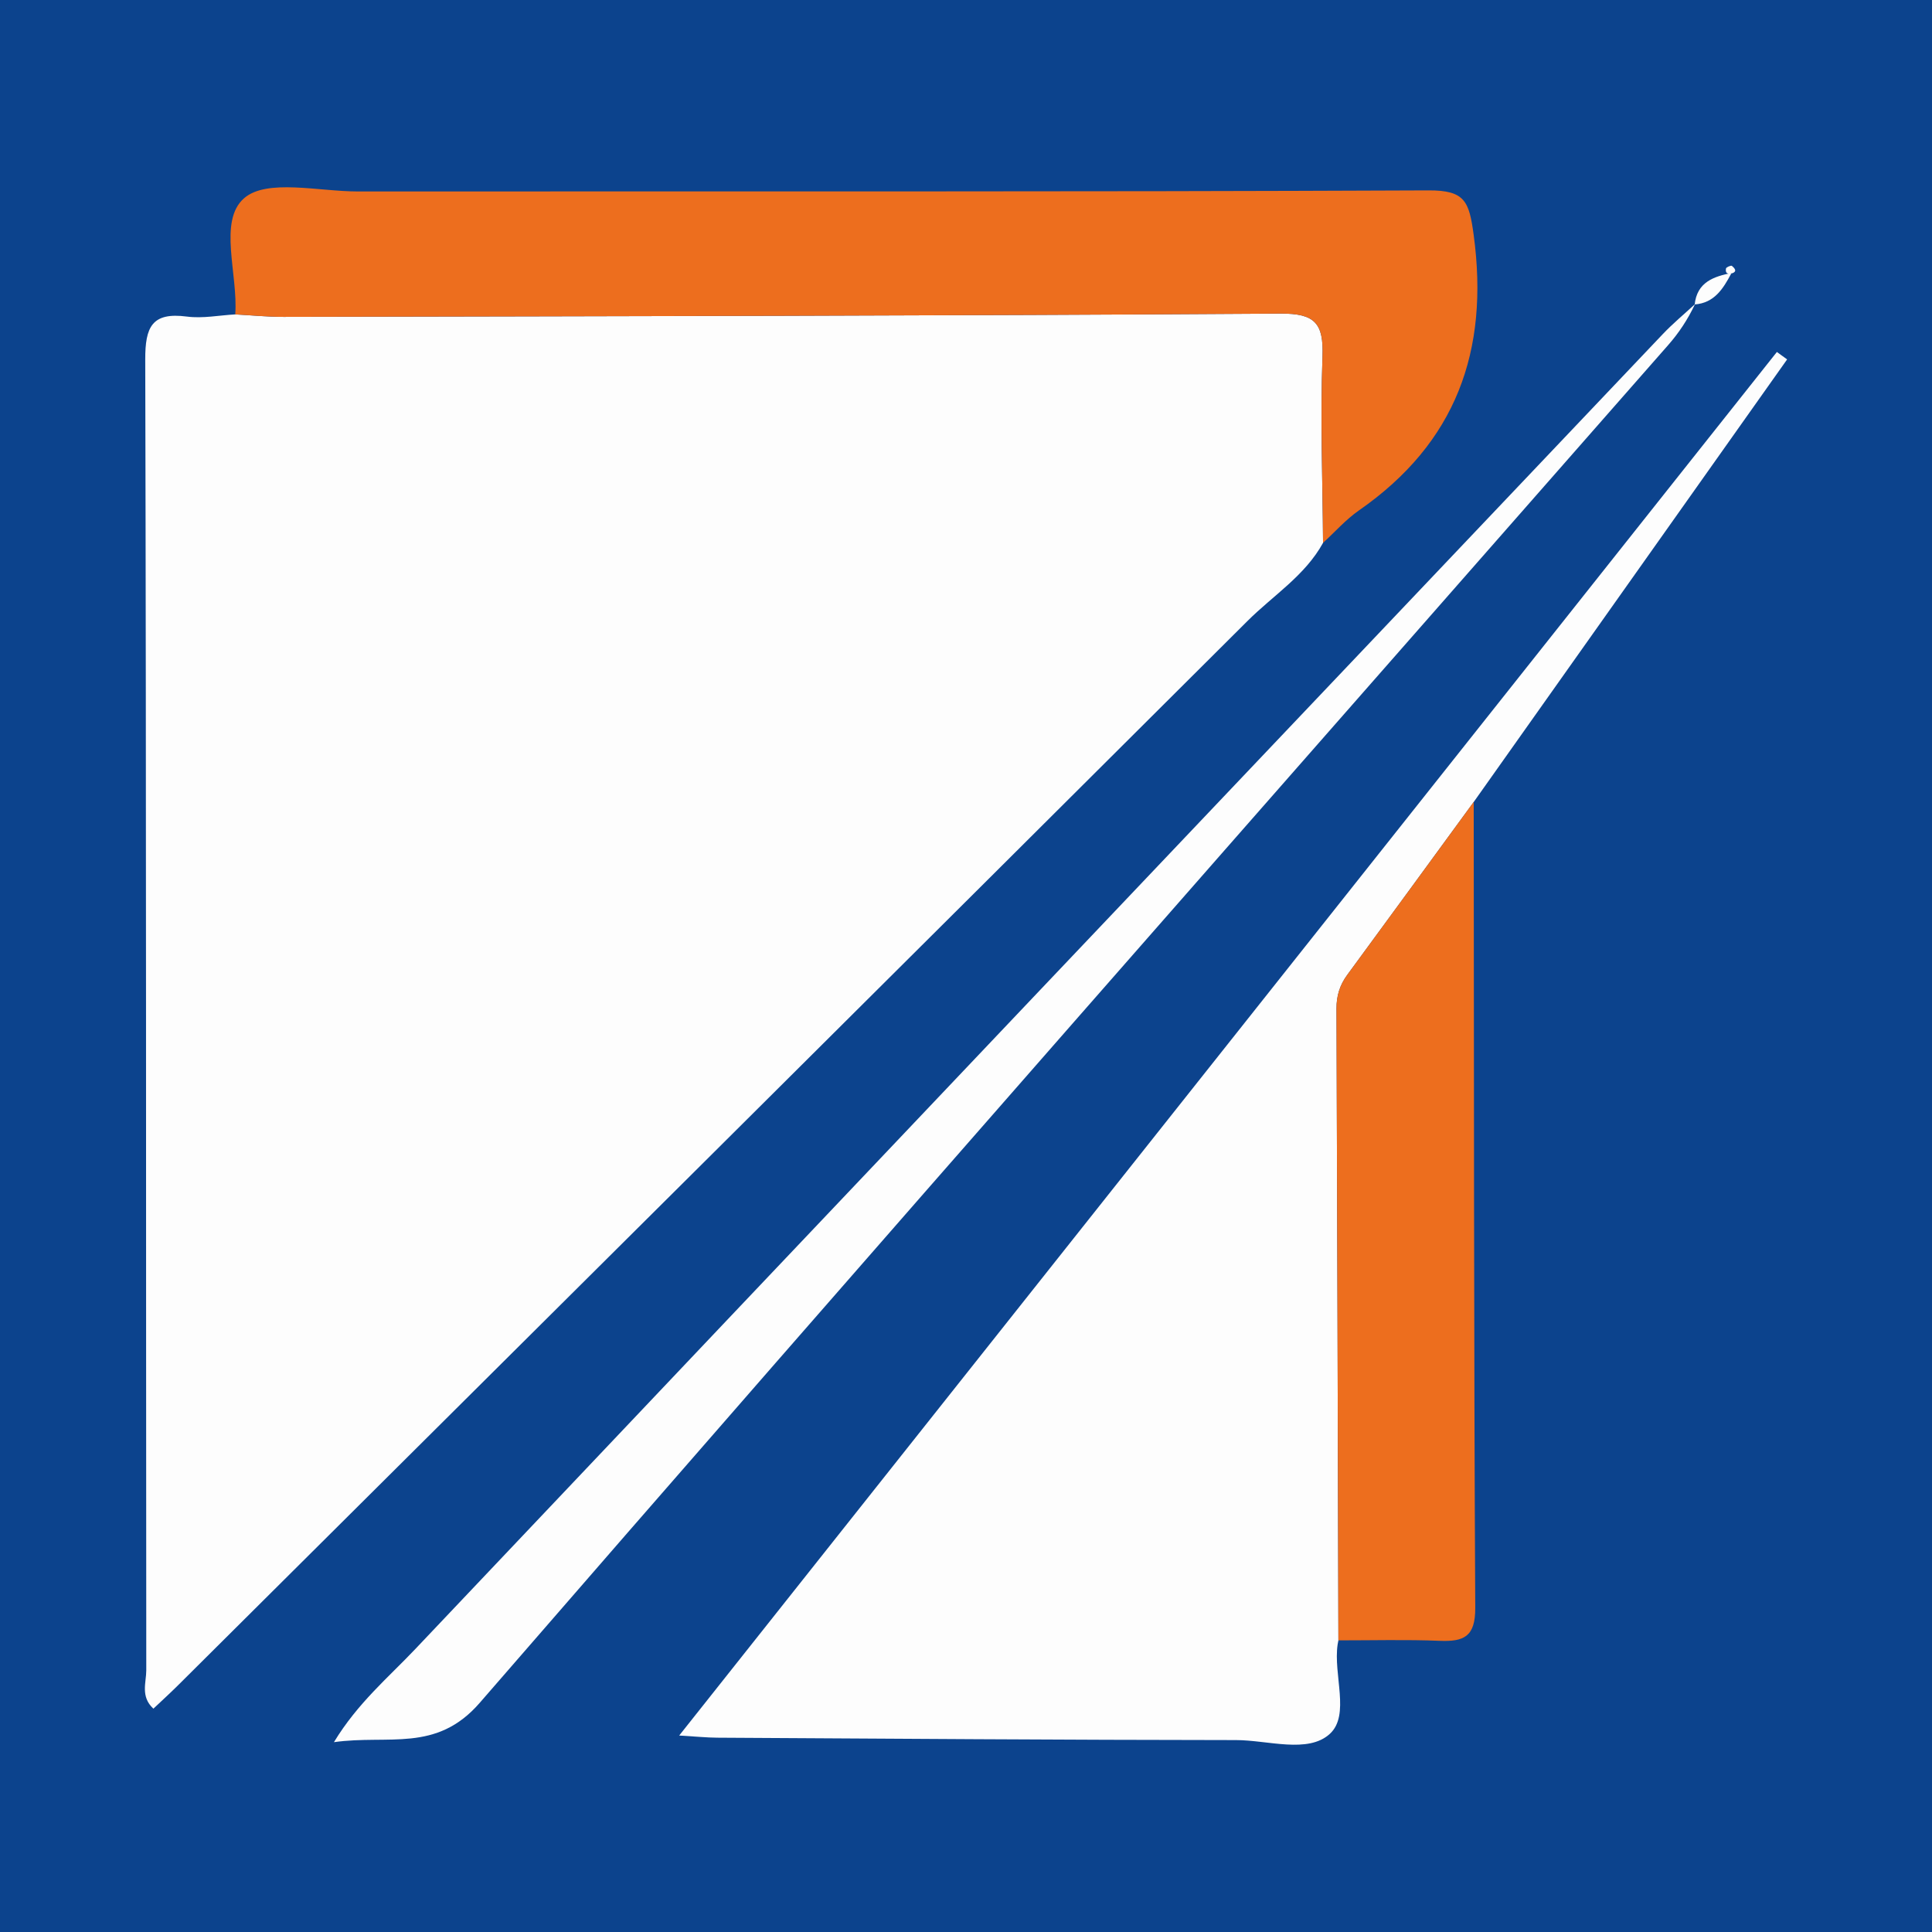
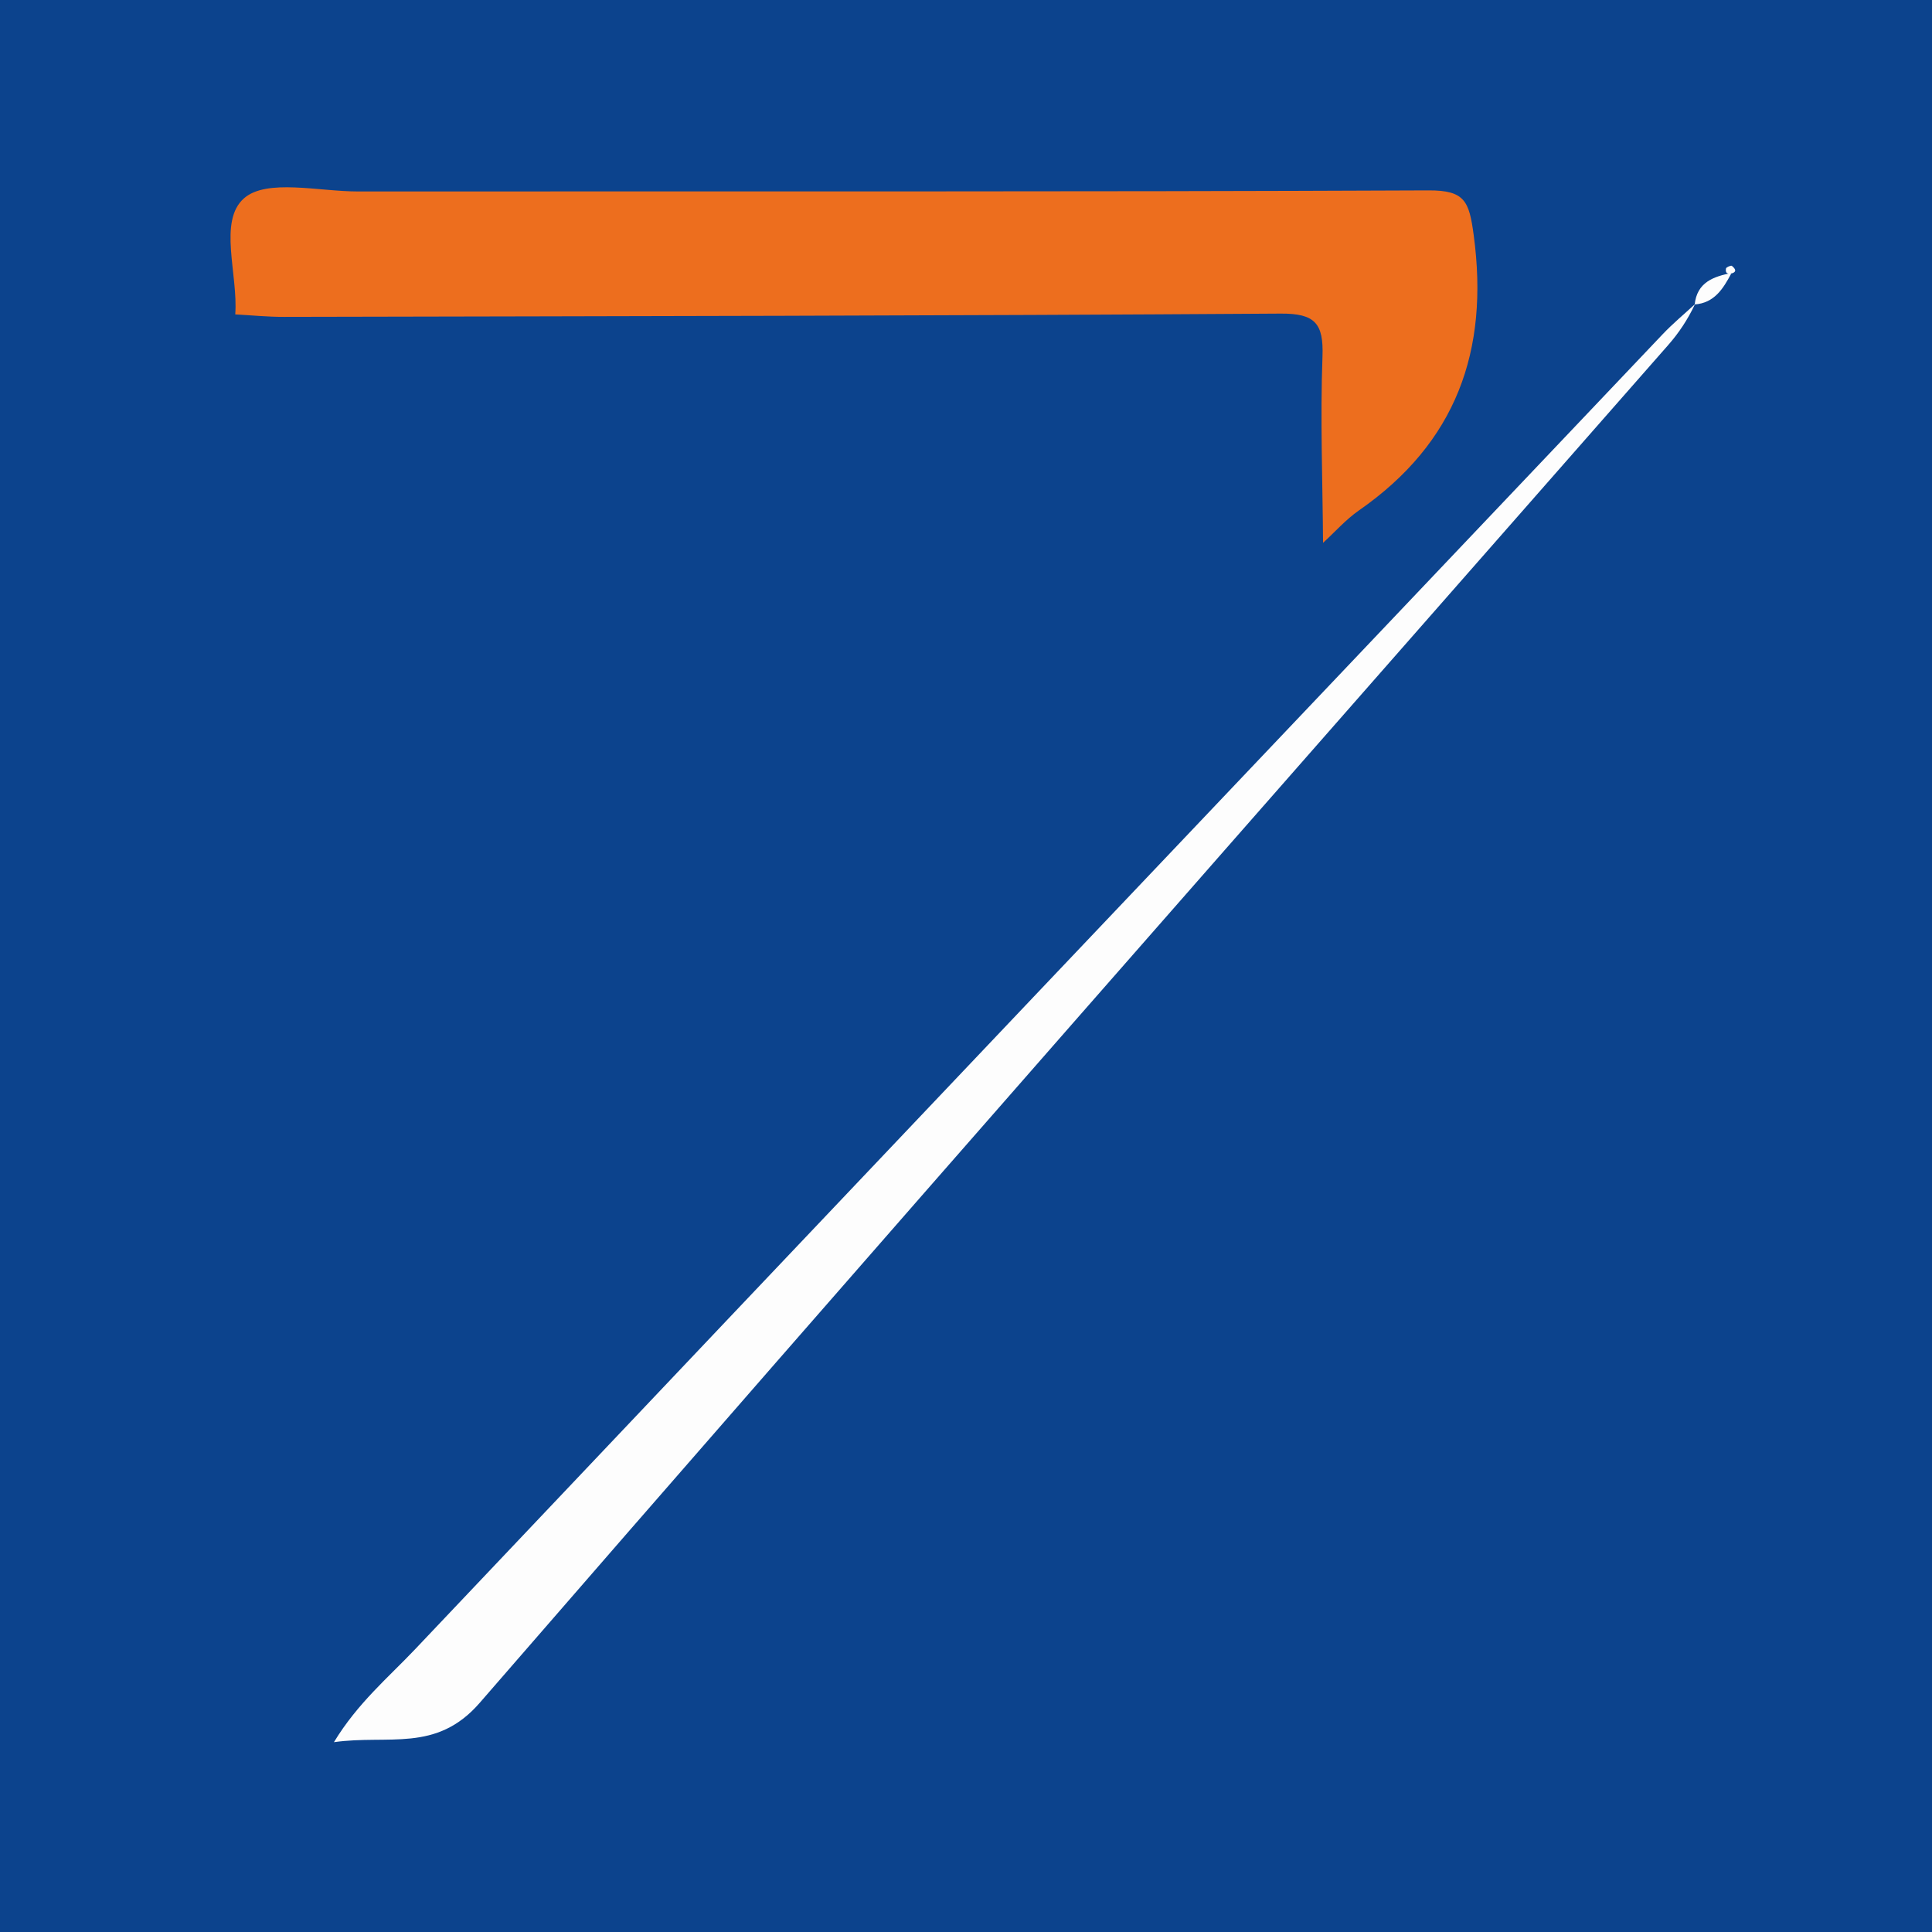
<svg xmlns="http://www.w3.org/2000/svg" version="1.1" id="Layer_1" x="0px" y="0px" width="200px" height="200px" viewBox="0 0 200 200" enable-background="new 0 0 200 200" xml:space="preserve">
  <rect fill="#0C438D" width="200" height="200" />
  <g>
-     <path fill="#FDFDFD" d="M136.962,56.196c-1.87,3.398-5.163,5.437-7.812,8.078C92.261,101.047,55.32,137.77,18.389,174.501   c-0.784,0.779-1.604,1.522-2.51,2.379c-1.362-1.251-0.736-2.719-0.737-3.966c-0.038-45.23,0.006-90.461-0.107-135.691   c-0.008-3.388,0.694-4.927,4.318-4.451c1.629,0.214,3.332-0.133,5.001-0.226c1.67,0.09,3.339,0.261,5.009,0.257   c34.404-0.073,68.809-0.111,103.213-0.339c3.568-0.024,4.453,1.023,4.328,4.441C136.668,43.326,136.915,49.765,136.962,56.196z" />
-     <path fill="#FDFDFD" d="M138.551,169.81c-0.026,0.137-0.057,0.274-0.078,0.412c-0.472,3.154,1.316,7.31-0.804,9.262   c-2.259,2.079-6.41,0.651-9.722,0.649c-17.904-0.014-35.807-0.145-53.711-0.248c-1.073-0.006-2.146-0.119-3.927-0.223   c38.158-48.095,75.896-95.66,113.634-143.226c0.353,0.257,0.706,0.514,1.058,0.771c-10.814,15.271-21.627,30.541-32.441,45.812   c-4.361,5.968-8.715,11.941-13.091,17.898c-0.776,1.056-1.122,2.173-1.116,3.498C138.436,126.212,138.49,148.011,138.551,169.81z" />
    <path fill="#ED6E1E" d="M136.962,56.196c-0.047-6.431-0.294-12.87-0.059-19.291c0.125-3.417-0.76-4.464-4.328-4.441   c-34.403,0.228-68.808,0.266-103.213,0.339c-1.669,0.004-3.339-0.167-5.009-0.257c0.31-4.138-1.797-9.661,0.916-12.026   c2.345-2.044,7.722-0.699,11.759-0.701c36.953-0.023,73.906,0.05,110.857-0.11c3.777-0.016,4.202,1.143,4.671,4.619   c1.623,12.006-1.828,21.521-11.879,28.511C139.319,53.783,138.195,55.068,136.962,56.196z" />
-     <path fill="#ED6E1E" d="M138.551,169.81c-0.061-21.799-0.115-43.598-0.2-65.396c-0.005-1.325,0.34-2.442,1.116-3.498   c4.376-5.957,8.73-11.93,13.091-17.898c0.03,27.807,0.013,55.613,0.16,83.419c0.016,2.984-1.159,3.523-3.69,3.42   C145.542,169.716,142.044,169.814,138.551,169.81z" />
    <path fill="#FDFDFD" d="M175.432,31.56c-0.722,1.51-1.613,2.873-2.737,4.154c-41.08,46.795-82.23,93.53-123.036,140.564   c-4.505,5.192-9.442,3.27-15.09,4.07c2.457-4.055,5.643-6.705,8.415-9.632C85.99,125.303,129.06,79.949,172.126,34.592   c1.034-1.089,2.199-2.055,3.302-3.075C175.428,31.52,175.432,31.56,175.432,31.56z" />
    <path fill="#FDFDFD" d="M179.335,28.241c-1.927,0.374-3.675,0.957-3.907,3.32c0.004-0.001,0-0.041,0-0.045   c2.038-0.146,2.95-1.623,3.786-3.192L179.335,28.241z" />
    <path fill="#FDFDFD" d="M179.214,28.325c0.705-0.206,0.351-0.565,0.065-0.804c-0.081-0.067-0.578,0.137-0.604,0.27   c-0.094,0.485,0.17,0.655,0.648,0.458C179.335,28.241,179.214,28.325,179.214,28.325z" />
  </g>
</svg>